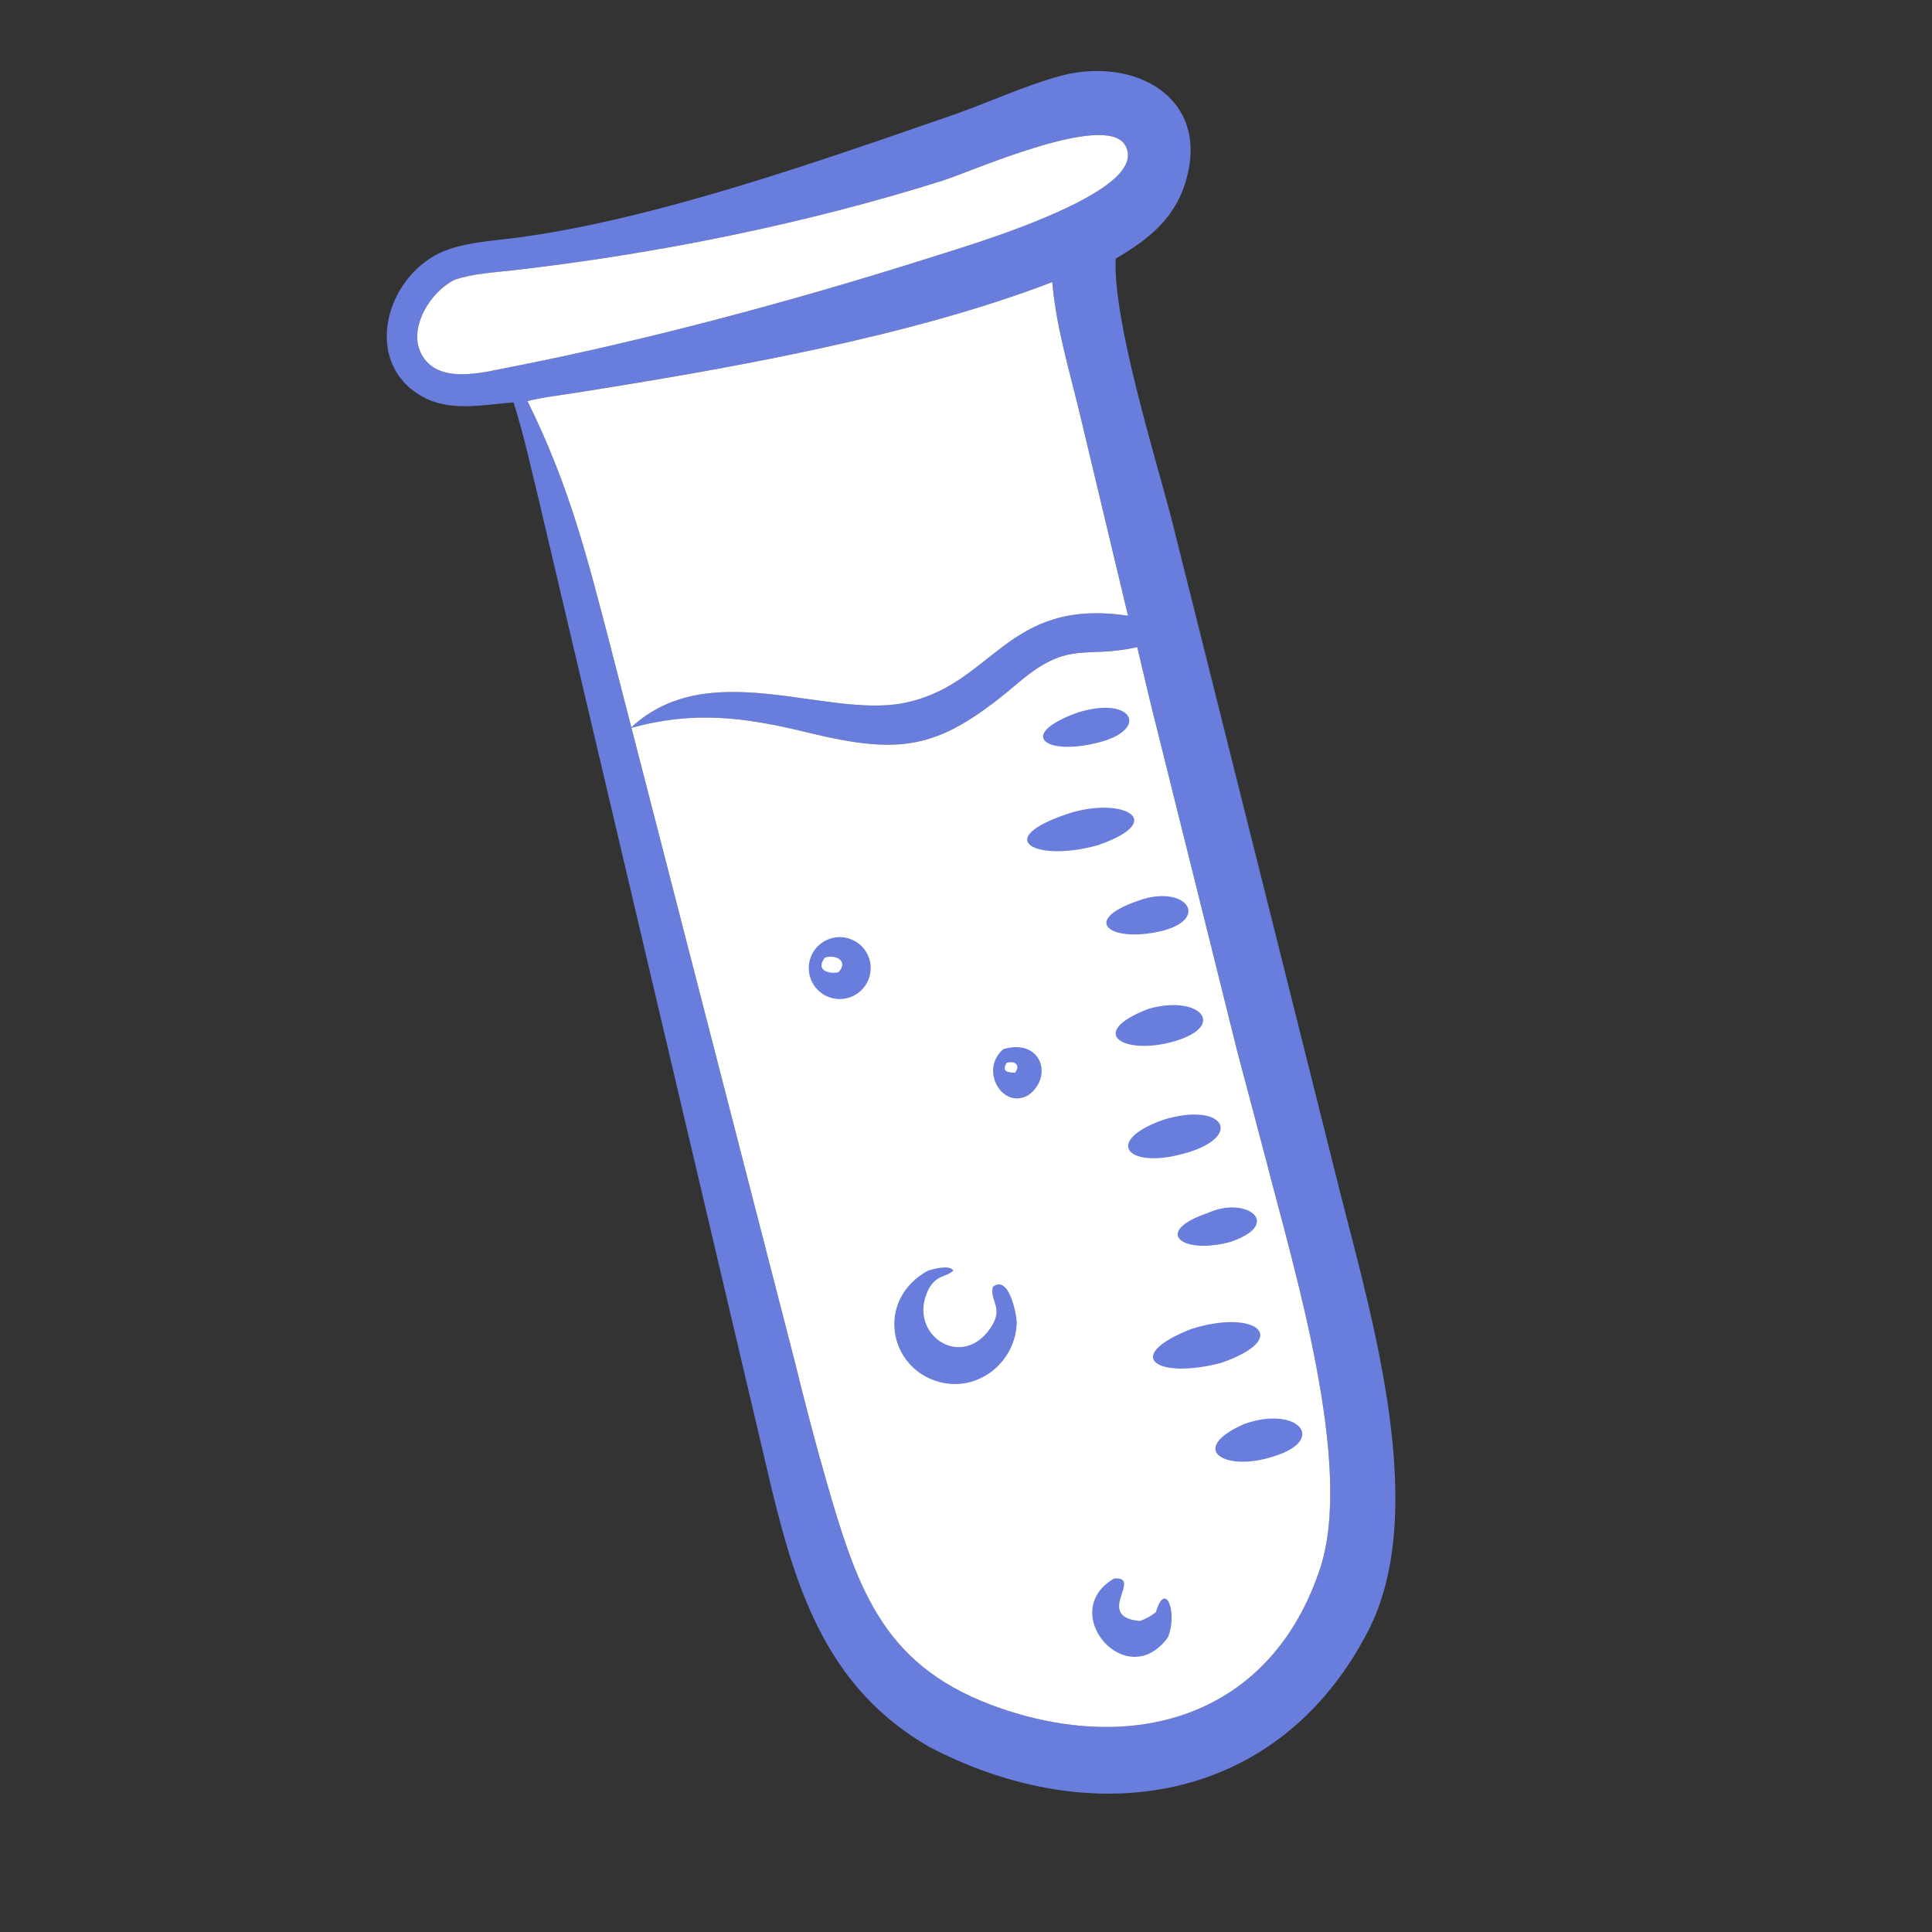
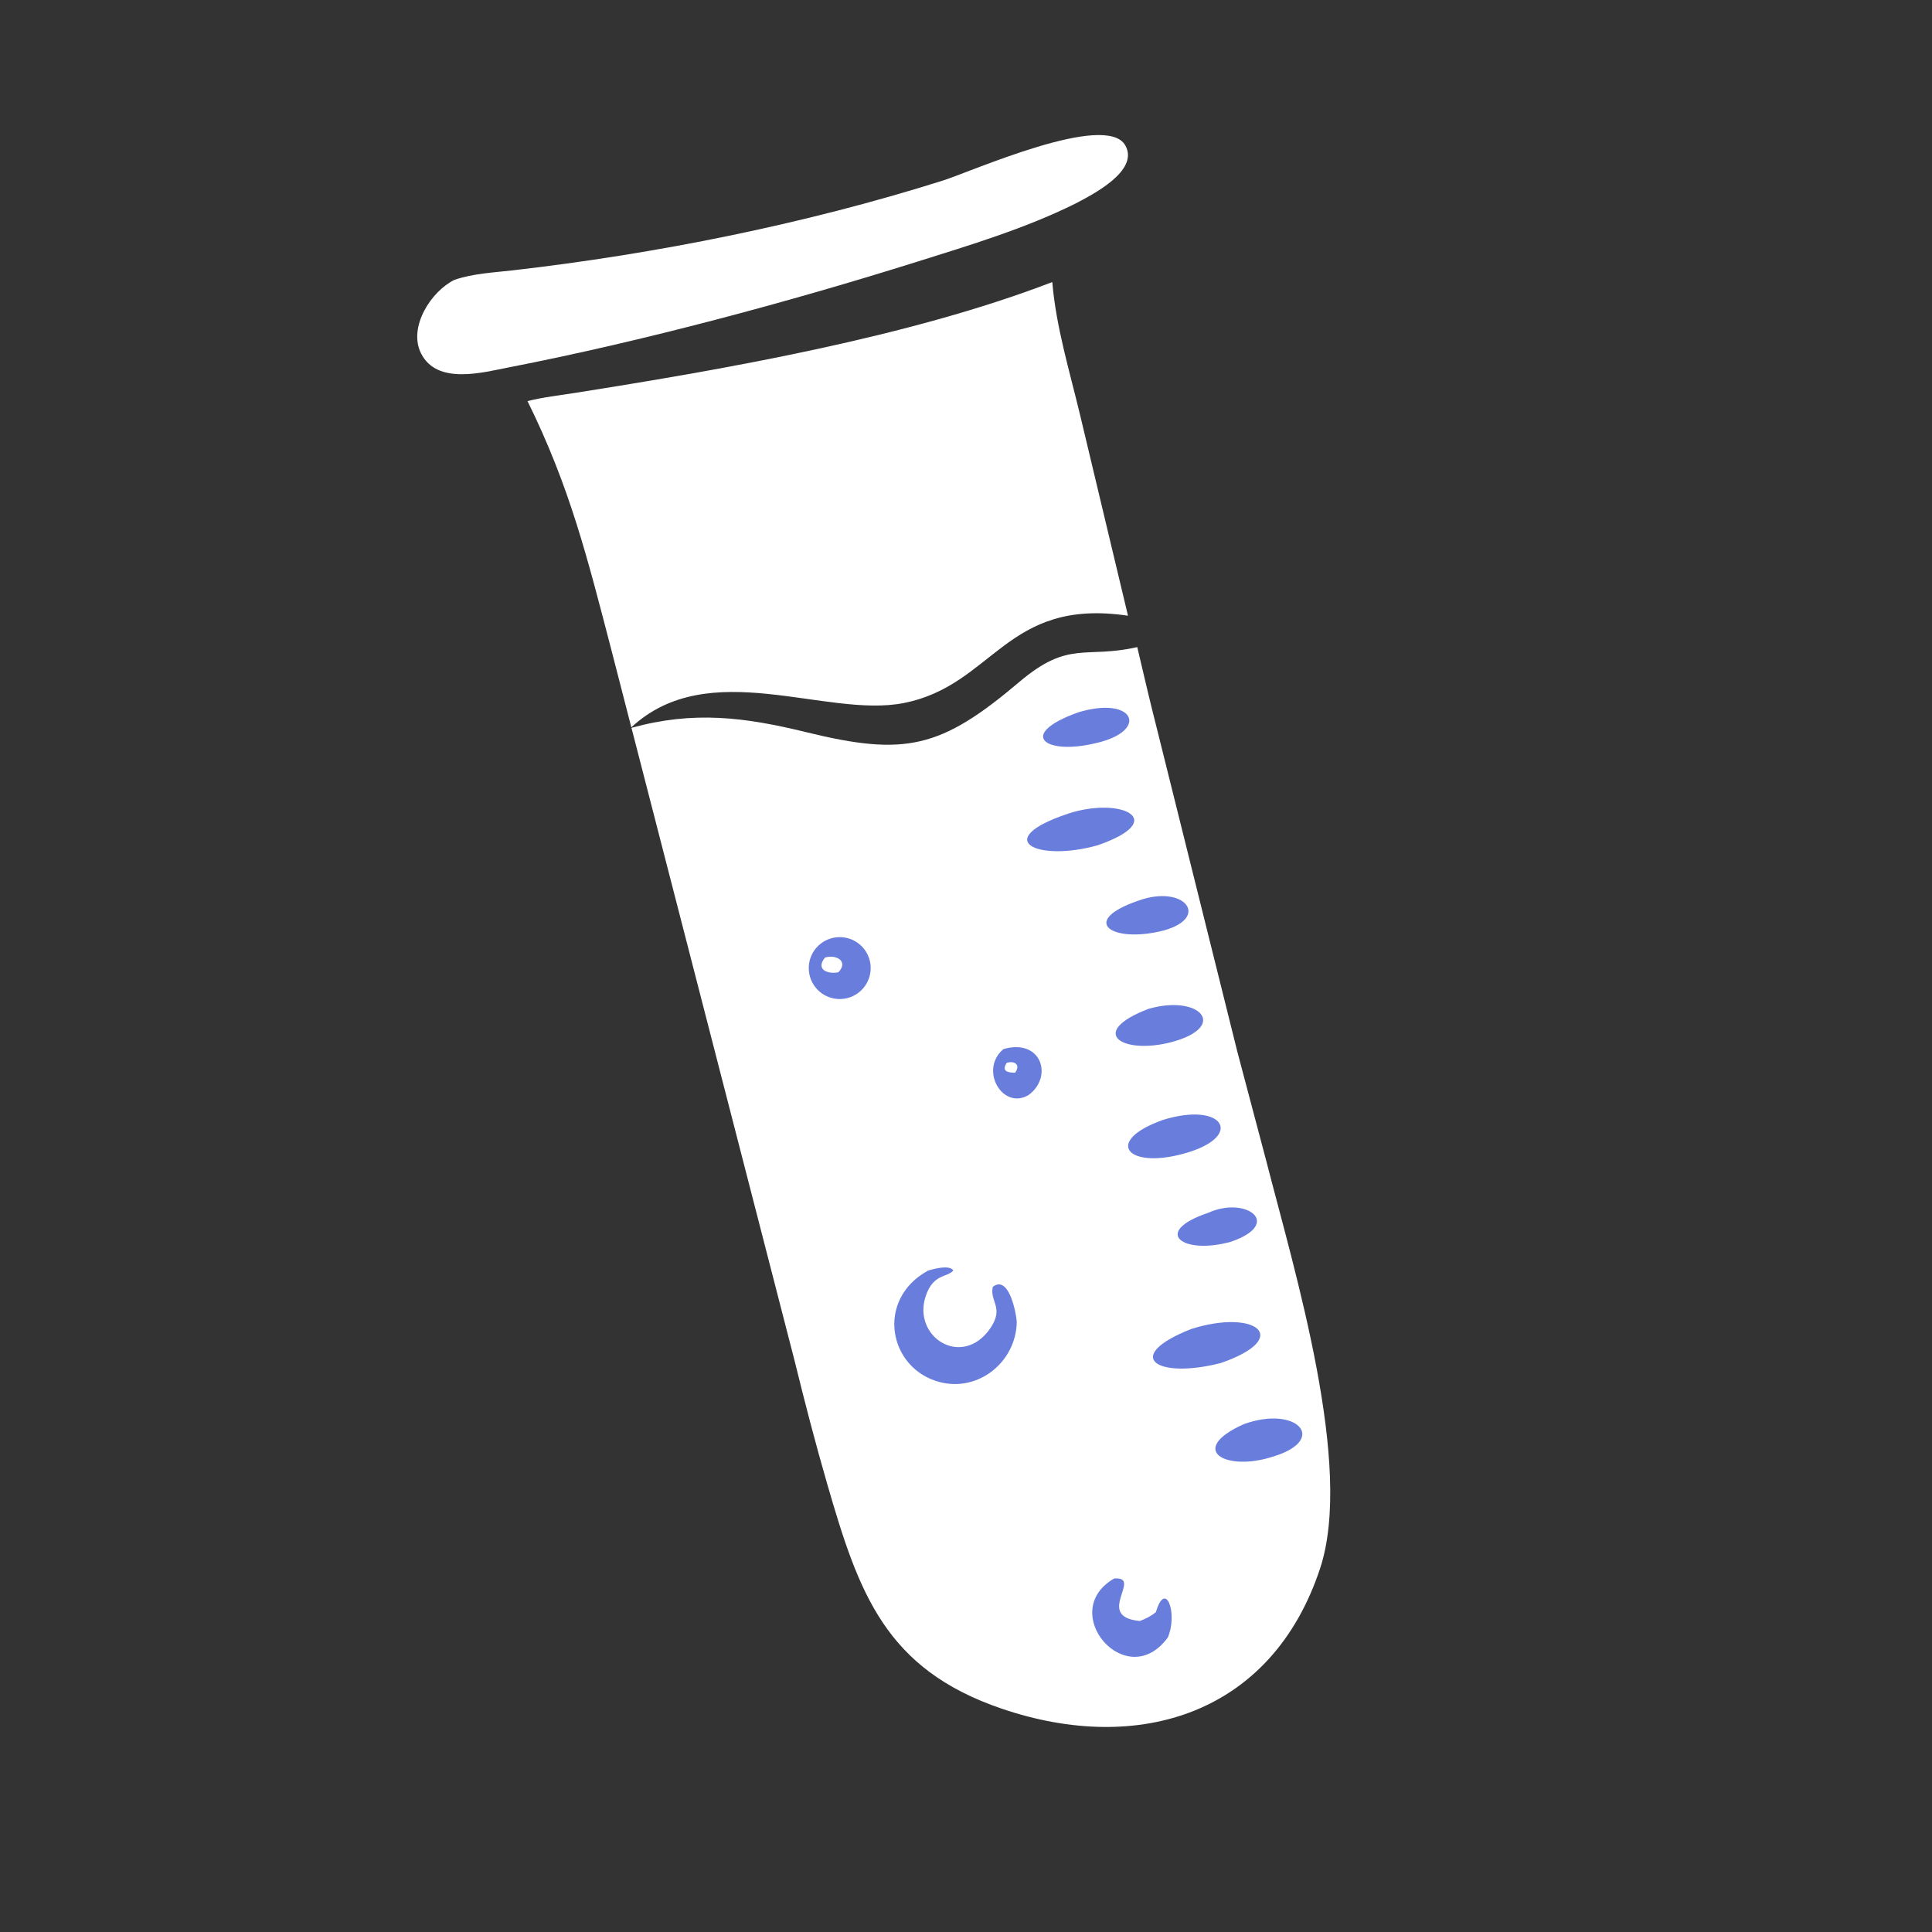
<svg xmlns="http://www.w3.org/2000/svg" width="80" height="80" viewBox="0 0 80 80" fill="none">
  <rect x="0" y="0" width="80" height="80" fill="#333333" stroke="none" />
-   <path d="M21.264 16.662C20.014 16.755 18.654 17.072 17.492 16.424C14.879 14.966 16.038 11.186 18.59 10.318C19.422 10.035 20.346 9.975 21.214 9.866C26.96 9.143 33.892 6.682 39.334 4.805C40.897 4.266 42.417 3.541 44.015 3.114C47.026 2.375 50.024 4.03 49.144 7.351C48.706 9.007 47.604 9.888 46.196 10.711C46.09 13.361 47.858 18.953 48.534 21.585L55.478 49.319C56.815 54.603 59.207 62.596 56.647 67.546C52.945 74.703 45.279 75.884 38.484 72.339C34.333 69.953 33.01 66.028 31.943 61.607L22.331 20.789C21.996 19.414 21.695 18.009 21.264 16.662ZM18.823 11.586C17.85 12.057 16.889 13.551 17.436 14.636C18.1 15.953 19.988 15.423 21.122 15.202C26.608 14.133 32.665 12.505 37.958 10.843C40.154 10.153 42.459 9.46 44.522 8.434C45.209 8.074 47.197 7.075 46.595 6.019C45.792 4.611 40.226 7.104 39.026 7.482C33.323 9.28 27.159 10.516 21.227 11.195C20.428 11.286 19.589 11.325 18.823 11.586ZM21.843 16.609C23.598 20.167 24.318 23.083 25.318 26.92L26.142 30.117L26.148 30.138L32.908 56.368C33.326 58.073 33.765 59.762 34.253 61.448C35.56 65.963 36.651 69.117 41.501 70.76C47.186 72.686 52.672 70.955 54.66 64.953C56.065 60.711 53.616 52.681 52.434 48.074L51.232 43.535L47.912 30.201C47.622 29.072 47.36 27.93 47.091 26.795C44.929 27.288 44.268 26.492 42.212 28.234C38.959 30.991 37.488 31.323 33.401 30.322C30.824 29.69 28.716 29.428 26.148 30.138C26.135 30.141 26.122 30.145 26.109 30.148C26.12 30.138 26.131 30.127 26.142 30.117C29.357 27.131 34.184 29.744 37.413 29.113C41.156 28.381 41.632 24.74 46.708 25.496L44.718 17.159C44.288 15.364 43.726 13.522 43.573 11.679C37.663 13.955 30.044 15.284 23.825 16.267C23.169 16.371 22.487 16.446 21.843 16.609Z" fill="#697DDC" />
  <path d="M26.148 30.138L32.908 56.368C33.326 58.073 33.765 59.762 34.253 61.448C35.56 65.963 36.651 69.117 41.501 70.76C47.186 72.686 52.672 70.955 54.66 64.953C56.065 60.711 53.616 52.681 52.434 48.074L51.232 43.535L47.912 30.201C47.622 29.072 47.36 27.93 47.091 26.795C44.929 27.288 44.268 26.492 42.212 28.234C38.959 30.991 37.488 31.323 33.401 30.322C30.824 29.69 28.716 29.428 26.148 30.138Z" fill="white" />
  <path d="M21.843 16.609C23.598 20.167 24.318 23.083 25.318 26.92L26.142 30.117C29.357 27.131 34.184 29.744 37.413 29.113C41.156 28.381 41.632 24.74 46.708 25.496L44.718 17.159C44.288 15.364 43.726 13.522 43.573 11.679C37.663 13.955 30.044 15.284 23.825 16.267C23.169 16.371 22.487 16.446 21.843 16.609Z" fill="white" />
  <path d="M18.823 11.586C17.85 12.057 16.889 13.551 17.436 14.636C18.1 15.953 19.988 15.423 21.122 15.202C26.608 14.133 32.665 12.505 37.958 10.843C40.154 10.153 42.459 9.46 44.522 8.434C45.209 8.074 47.197 7.075 46.595 6.019C45.792 4.611 40.226 7.104 39.026 7.482C33.323 9.28 27.159 10.516 21.227 11.195C20.428 11.286 19.589 11.325 18.823 11.586Z" fill="white" />
  <path d="M45.382 30.77C43.258 31.289 42.102 30.411 44.633 29.502C46.967 28.781 47.621 30.261 45.382 30.77Z" fill="#697DDC" />
  <path d="M45.443 35.004C42.92 35.707 41.01 34.766 44.228 33.692C46.415 32.969 48.467 33.961 45.443 35.004Z" fill="#697DDC" />
  <path d="M35.342 41.234C34.928 41.44 34.437 41.407 34.054 41.149C33.672 40.891 33.458 40.447 33.493 39.987C33.529 39.527 33.809 39.122 34.226 38.926C34.862 38.627 35.62 38.896 35.926 39.528C36.231 40.161 35.971 40.922 35.342 41.234ZM34.161 39.651C33.757 40.152 34.279 40.348 34.717 40.26C35.154 39.788 34.603 39.511 34.161 39.651Z" fill="#697DDC" />
  <path d="M48.186 38.529C46.064 39.077 44.647 38.155 47.123 37.299C49.042 36.597 50.134 37.992 48.186 38.529Z" fill="#697DDC" />
  <path d="M48.516 43.15C46.463 43.689 45.001 42.75 47.559 41.774C49.681 41.162 50.897 42.506 48.516 43.15Z" fill="#697DDC" />
  <path d="M42.587 45.345C41.515 45.977 40.532 44.297 41.55 43.44C43.13 42.985 43.622 44.592 42.587 45.345ZM41.686 44.009C41.471 44.344 41.697 44.415 42.03 44.42C42.265 44.11 42.038 43.906 41.686 44.009Z" fill="#697DDC" />
  <path d="M48.993 47.776C46.639 48.419 45.705 47.242 48.157 46.373C50.698 45.584 51.567 47.085 48.993 47.776Z" fill="#697DDC" />
  <path d="M42.102 54.761C42.061 56.397 40.52 57.647 38.912 57.229C36.791 56.678 36.238 53.811 38.432 52.61C38.665 52.545 39.304 52.359 39.477 52.606C39.213 52.911 38.657 52.731 38.339 53.648C37.747 55.353 39.834 56.688 40.999 55.011C41.602 54.14 40.962 53.892 41.112 53.283C41.782 52.769 42.091 54.406 42.102 54.761Z" fill="#697DDC" />
  <path d="M50.979 51.416C48.95 51.982 47.687 51.009 50.025 50.222C51.582 49.508 53.156 50.659 50.979 51.416Z" fill="#697DDC" />
  <path d="M50.557 56.438C47.892 57.126 46.44 56.172 49.32 55.033C52.004 54.178 53.543 55.401 50.557 56.438Z" fill="#697DDC" />
  <path d="M52.733 60.309C50.742 60.965 49.137 60.026 51.508 58.969C53.707 58.179 55.011 59.609 52.733 60.309Z" fill="#697DDC" />
  <path d="M48.358 67.803C46.646 70.151 43.738 66.738 46.138 65.361C47.352 65.275 45.284 66.945 47.199 67.122C47.447 67.028 47.658 66.924 47.863 66.754C48.263 65.395 48.781 66.805 48.358 67.803Z" fill="#697DDC" />
</svg>